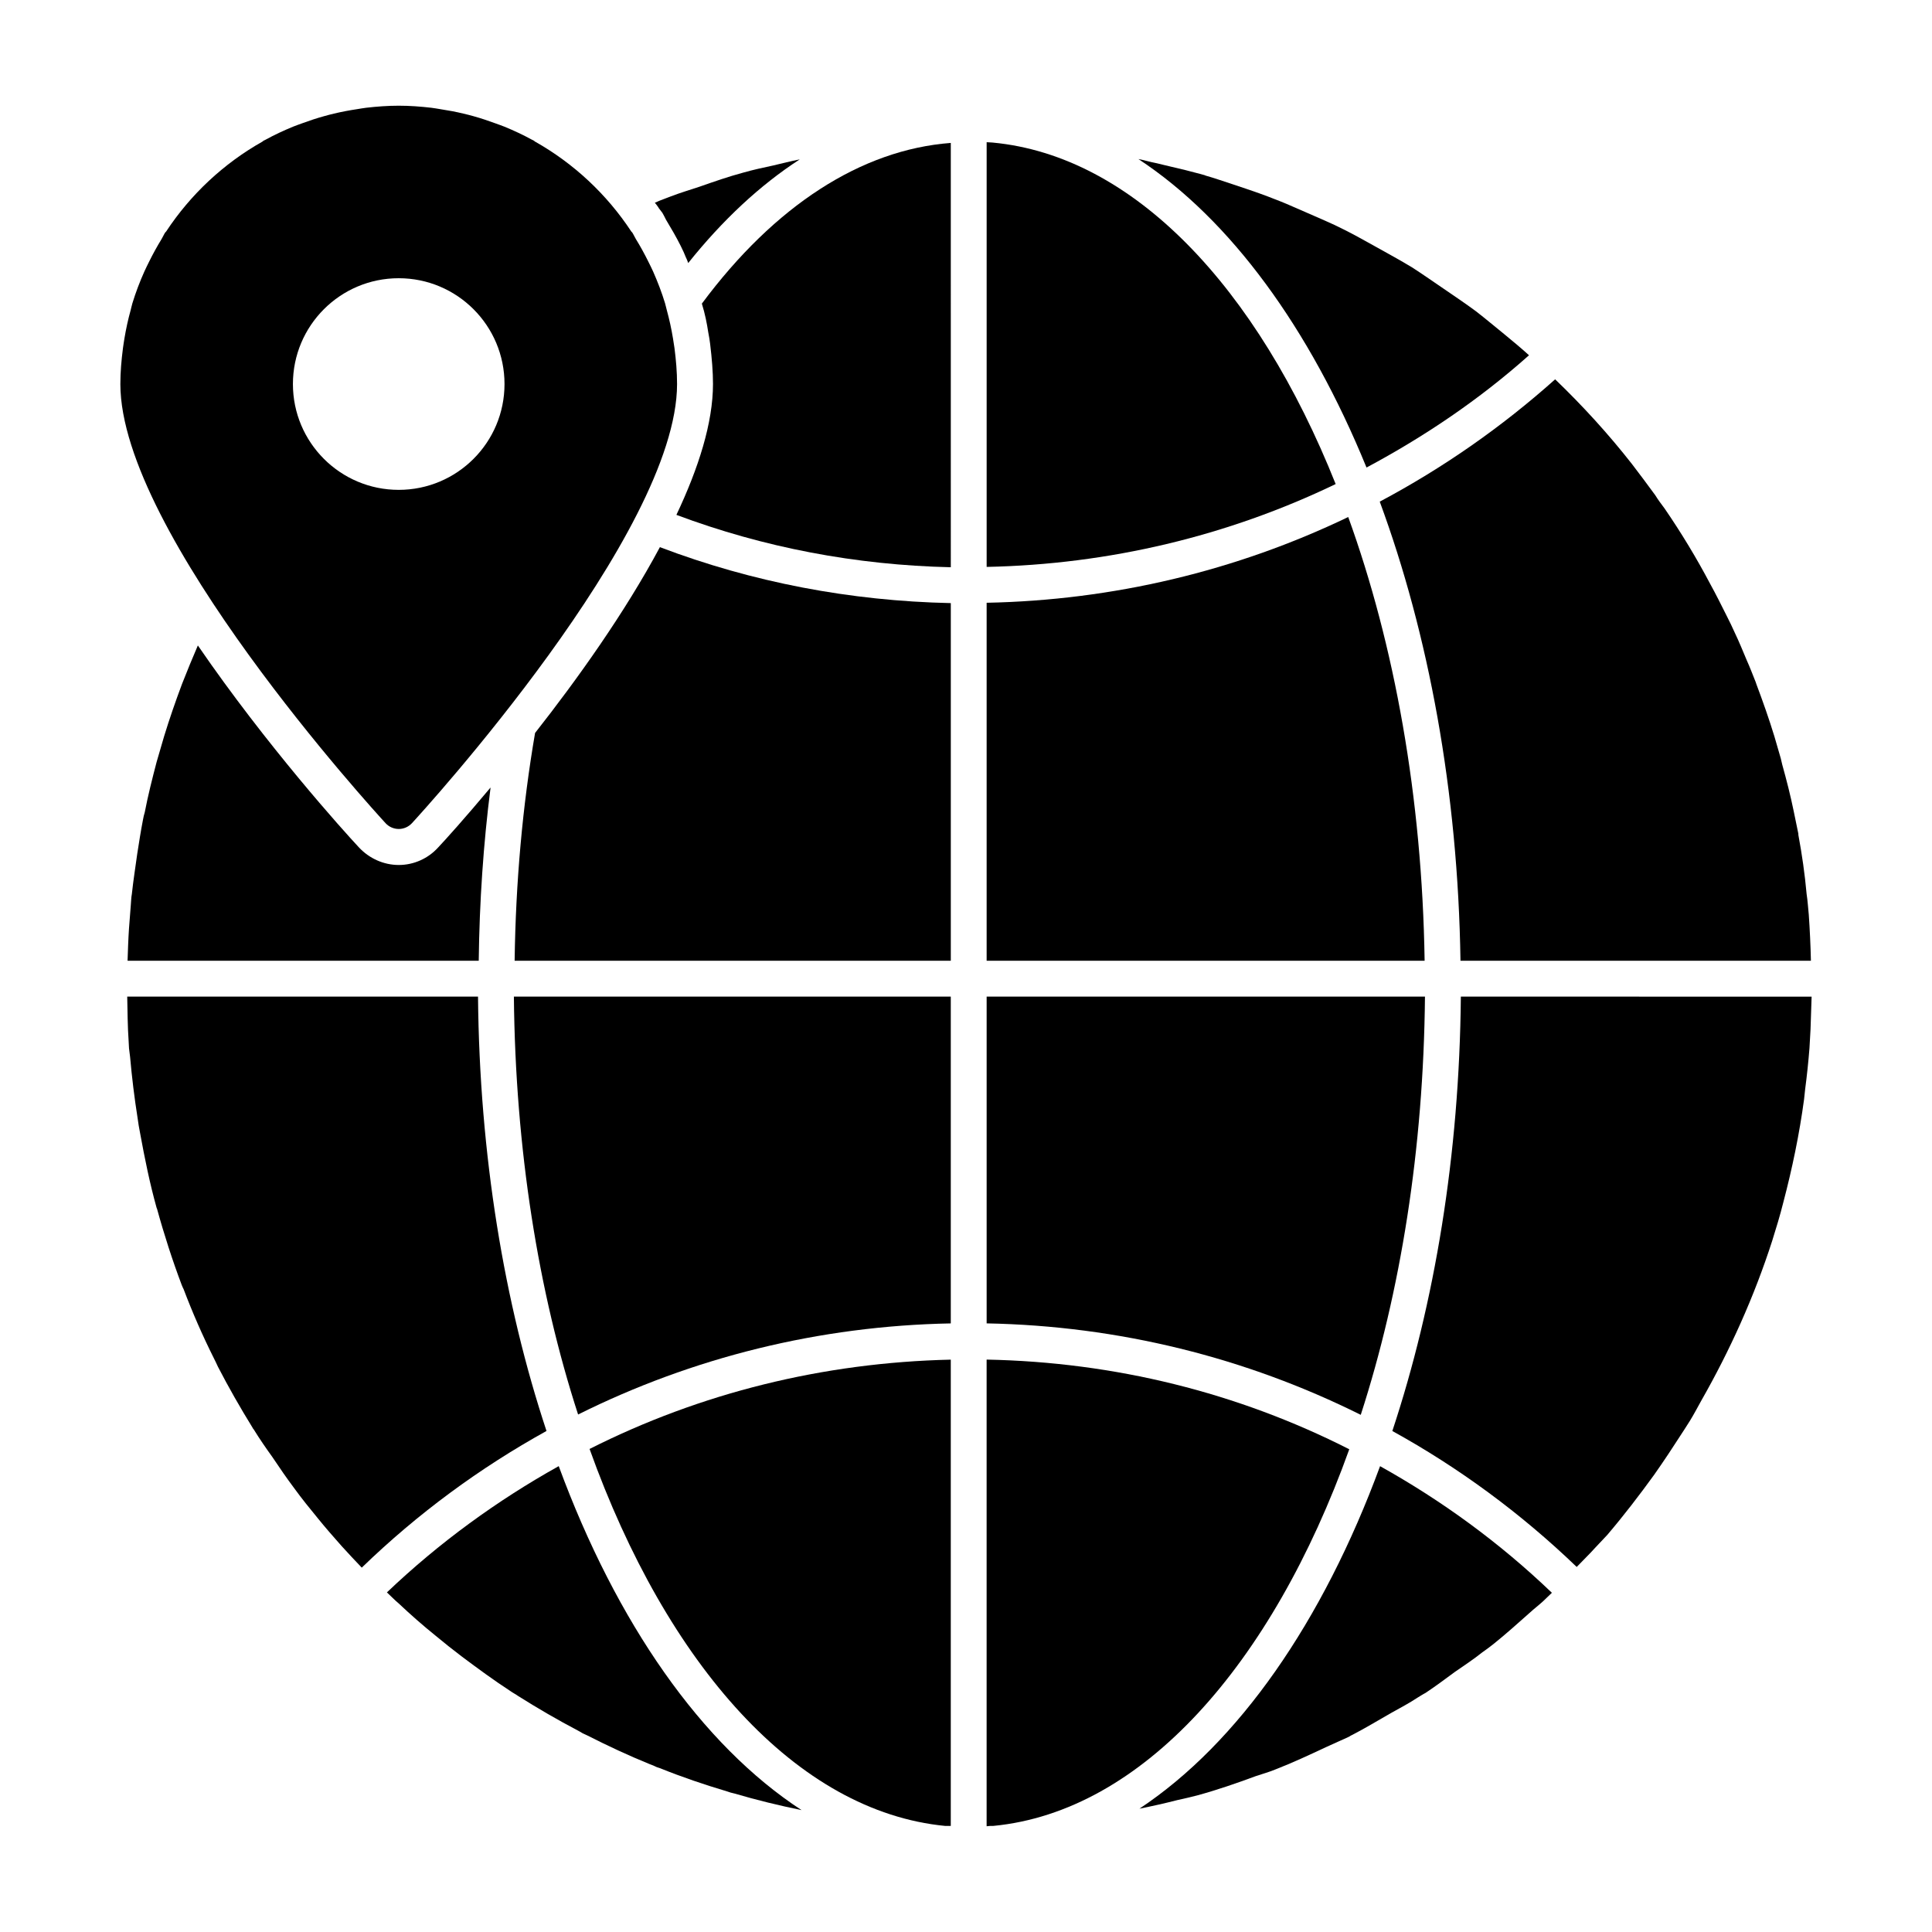
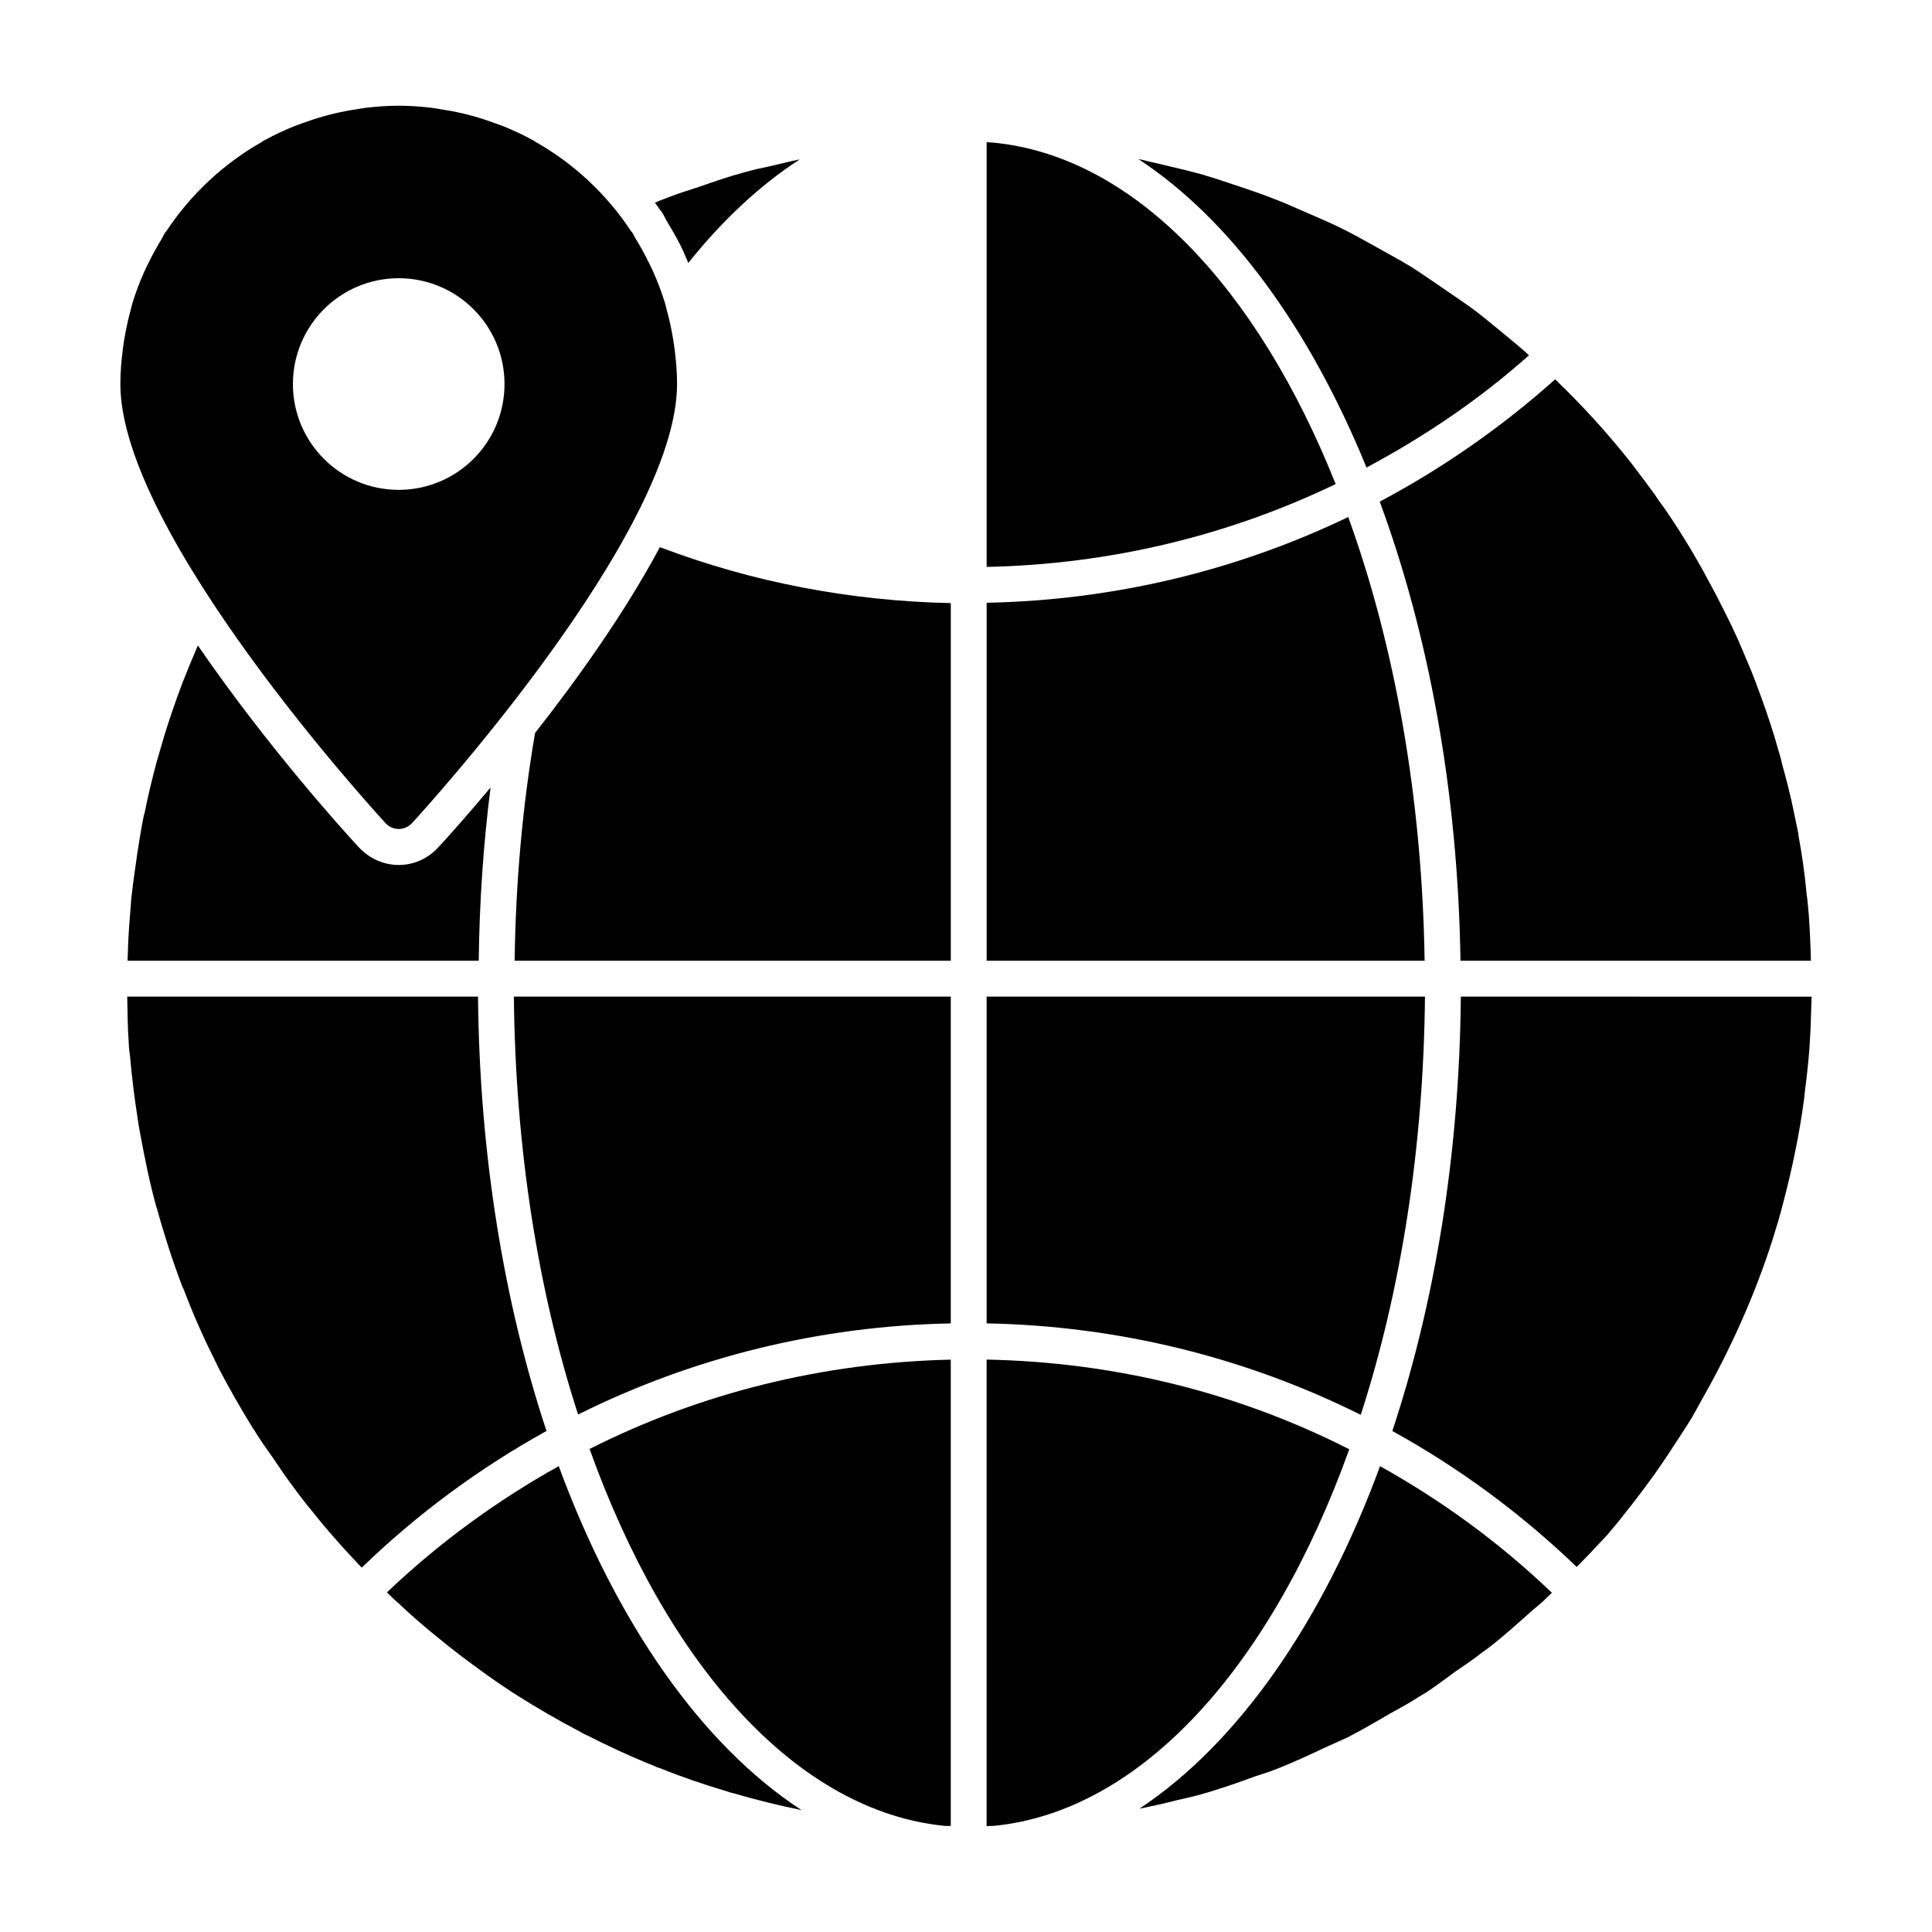
<svg xmlns="http://www.w3.org/2000/svg" fill="#000000" width="800px" height="800px" version="1.1" viewBox="144 144 512 512">
  <g>
    <path d="m318.59 199.17 0.949 1.234c0.379 0.664 0.664 1.234 0.949 1.805 1.426 2.375 2.758 4.66 3.898 6.941 0.664 1.332 1.047 2.188 1.332 2.945 0.285 0.57 0.477 1.047 0.664 1.617 9.125-11.406 19.012-20.629 29.562-27.473-2.375 0.477-4.66 1.047-7.035 1.617-2.66 0.57-5.324 1.141-7.984 1.902-3.898 1.047-7.699 2.375-11.504 3.707-2.566 0.855-5.133 1.617-7.606 2.566-0.664 0.285-1.332 0.477-1.996 0.762-0.762 0.285-1.52 0.57-2.281 0.949 0.379 0.379 0.664 0.855 0.949 1.234z" />
    <path d="m239.12 368.57c-3.992-4.277-24.43-26.902-42.684-53.516-1.426 3.324-2.852 6.746-4.184 10.168-1.711 4.562-3.328 9.223-4.754 13.879-0.664 2.281-1.332 4.562-1.996 6.844-1.141 4.371-2.281 8.84-3.137 13.309-0.191 0.664-0.379 1.332-0.477 1.996-0.57 2.945-1.047 5.988-1.52 9.031-0.477 3.516-1.047 7.035-1.426 10.648-0.188 0.949-0.188 1.992-0.281 2.945-0.191 2.09-0.285 4.086-0.477 6.18-0.191 2.852-0.285 5.703-0.379 8.555h93.062c0.191-15.59 1.234-30.988 3.137-45.914-6.844 8.176-12.074 13.973-13.879 15.875-2.66 2.949-6.465 4.66-10.457 4.66-3.992-0.004-7.797-1.715-10.551-4.66" />
    <path d="m521.63 408.11h-116.16v86.598c34.98 0.664 68.633 9.031 99.145 24.238 10.555-32.605 16.637-70.438 17.016-110.84" />
    <path d="m506.14 267.9c15.305-8.176 29.848-17.965 43.062-29.754-2.09-1.902-4.277-3.707-6.465-5.512-2.473-1.996-4.941-4.086-7.508-6.082-2.945-2.188-6.082-4.277-9.125-6.367-2.66-1.805-5.227-3.613-7.891-5.324-3.137-1.902-6.465-3.707-9.695-5.512-2.758-1.52-5.418-3.043-8.27-4.469-3.328-1.711-6.844-3.137-10.266-4.66-2.281-0.949-4.469-1.996-6.652-2.852-1.141-0.477-2.281-0.855-3.422-1.332-3.043-1.141-6.18-2.188-9.316-3.231-2.375-0.762-4.754-1.617-7.129-2.281-0.094-0.094-0.094 0-0.191-0.094-1.617-0.477-3.328-0.855-5.039-1.332-2.66-0.664-5.324-1.234-7.984-1.902-1.52-0.285-3.043-0.762-4.562-1.047 24.426 16.066 45.34 44.773 60.453 81.75" />
    <path d="m531.04 398.61h92.871c-0.094-4.086-0.285-8.176-0.57-12.262-0.191-1.805-0.285-3.613-0.57-5.418-0.477-5.324-1.234-10.551-2.188-15.684v-0.285c-0.379-1.996-0.855-3.992-1.234-5.988-0.855-4.184-1.902-8.27-3.043-12.359-0.094-0.57-0.285-1.047-0.379-1.617-0.57-1.996-1.141-3.992-1.711-5.894-1.426-4.66-3.043-9.223-4.754-13.785-0.094-0.191-0.094-0.379-0.191-0.57-0.762-1.902-1.52-3.898-2.375-5.797-1.047-2.473-1.996-4.848-3.137-7.223-0.664-1.52-1.426-3.043-2.188-4.562-1.426-2.852-2.852-5.703-4.371-8.461-3.613-6.844-7.699-13.594-12.074-19.961-0.855-1.141-1.711-2.281-2.473-3.516-1.996-2.758-4.086-5.512-6.18-8.27-6.18-7.891-13.023-15.398-20.344-22.434-14.258 12.738-29.848 23.574-46.484 32.414 12.938 35.074 20.73 76.805 21.395 121.67" />
    <path d="m501.29 281.02c-29.66 14.258-62.266 22.055-95.82 22.719v94.867h116.07c-0.664-43.344-7.984-83.742-20.246-117.59" />
    <path d="m407.09 181.78c-0.57 0-1.047-0.094-1.617-0.094v112.55c32.414-0.664 63.879-8.176 92.492-21.957-20.816-52.188-53.609-86.98-90.875-90.496" />
    <path d="m297.2 518.86c30.324-15.113 63.879-23.48 98.766-24.145v-86.598l-115.78-0.004c0.383 40.402 6.465 78.234 17.016 110.75" />
    <path d="m285.8 338.24c-3.328 19.391-5.133 39.543-5.418 60.363h115.59v-94.773c-26.617-0.57-52.566-5.512-77.094-14.828-9.316 17.395-21.863 34.98-33.078 49.238" />
-     <path d="m330 224.46c0.855 2.758 1.332 5.231 1.711 7.699 0.191 1.047 0.379 1.996 0.477 2.945 0.477 3.992 0.762 7.414 0.762 10.648 0 10.266-3.801 22.242-9.695 34.695 23.098 8.652 47.527 13.309 72.719 13.879l-0.004-112.45c-23.762 1.805-46.672 16.633-65.969 42.586" />
    <path d="m501.57 528.07c-29.562-15.02-62.168-23.098-96.105-23.766v123.67c0.57-0.094 1.141-0.094 1.805-0.094 39.359-3.801 73.77-42.586 94.301-99.812" />
    <path d="m445.96 623.32c3.328-0.664 6.75-1.426 10.074-2.281 1.711-0.379 3.422-0.762 5.227-1.234 5.227-1.426 10.457-3.231 15.59-5.133 1.711-0.57 3.422-1.047 5.039-1.711 4.656-1.805 9.125-3.898 13.594-5.988 1.996-0.949 4.086-1.805 6.082-2.758 0.191-0.094 0.379-0.285 0.664-0.379 3.516-1.805 6.938-3.898 10.457-5.894 2.375-1.332 4.754-2.566 7.035-4.086 0.664-0.379 1.332-0.855 2.09-1.234 2.566-1.711 5.133-3.613 7.699-5.512 2.473-1.711 4.941-3.328 7.32-5.227 0.949-0.664 1.996-1.426 2.945-2.188 3.328-2.66 6.465-5.512 9.695-8.363 1.141-1.047 2.281-1.902 3.422-2.945 0.762-0.762 1.617-1.52 2.375-2.281-13.879-13.309-29.184-24.43-45.535-33.555-15.199 41.246-37.539 73.375-63.773 90.77" />
    <path d="m292.07 532.54c-16.352 9.125-31.656 20.246-45.535 33.461 1.047 0.949 1.996 1.996 3.043 2.852 3.231 3.043 6.465 5.894 9.887 8.648 2.281 1.902 4.562 3.707 6.941 5.512 4.184 3.137 8.461 6.273 12.832 9.125 0.664 0.477 1.426 0.855 2.09 1.332 5.133 3.231 10.359 6.273 15.781 9.125 0.379 0.191 0.855 0.477 1.332 0.762 0.379 0.191 0.855 0.379 1.234 0.57 5.418 2.758 10.93 5.324 16.539 7.606 0.57 0.191 1.234 0.477 1.805 0.762 0.285 0.094 0.57 0.191 0.855 0.285 5.894 2.375 11.789 4.371 17.871 6.18 0.285 0.094 0.57 0.191 0.855 0.285 0.379 0.094 0.762 0.191 1.141 0.285 5.797 1.711 11.691 3.137 17.68 4.371-26.52-17.301-49.047-49.621-64.352-91.16" />
    <path d="m394.54 627.89h1.426v-123.57c-33.84 0.762-66.352 8.84-95.723 23.668 20.531 57.32 54.941 96.105 94.297 99.906" />
    <path d="m270.68 408.11h-92.965c0.094 3.992 0.094 7.891 0.379 11.883 0 0.57 0.094 1.141 0.094 1.805 0.094 0.762 0.191 1.52 0.285 2.281 0.477 5.418 1.141 10.836 1.996 16.254 0.191 1.332 0.379 2.66 0.664 3.992 1.234 6.75 2.566 13.309 4.371 19.773 0 0.094 0.094 0.191 0.094 0.191 1.902 6.938 4.086 13.688 6.559 20.246 0.191 0.379 0.285 0.762 0.477 1.047 2.375 6.273 5.039 12.359 7.984 18.25 0.379 0.762 0.762 1.52 1.141 2.375 2.852 5.512 5.894 10.836 9.125 16.066 0.094 0.191 0.191 0.379 0.379 0.57 1.52 2.473 3.231 4.941 4.941 7.32 1.902 2.852 3.801 5.609 5.797 8.27 1.996 2.758 4.09 5.324 6.273 7.984 1.996 2.473 4.086 4.848 6.273 7.32 1.711 1.902 3.516 3.801 5.324 5.703 14.828-14.355 31.273-26.426 48.957-36.219-11.207-33.84-17.766-73.098-18.148-115.11" />
    <path d="m531.14 408.11c-0.379 42.016-6.941 81.273-18.156 115.12 17.586 9.695 34.031 21.77 48.859 36.027 1.617-1.711 3.328-3.328 4.941-5.133 1.047-1.141 2.09-2.188 3.137-3.328 4.371-5.133 8.461-10.457 12.453-15.969 1.234-1.711 2.473-3.613 3.707-5.418 1.902-2.945 3.898-5.894 5.797-8.934 1.047-1.711 1.996-3.516 2.945-5.227 7.699-13.5 14.07-27.66 18.82-42.395 1.047-3.328 2.09-6.75 2.945-10.172 2.375-9.031 4.277-18.156 5.512-27.375 0.094-0.855 0.191-1.805 0.285-2.66 0.477-3.613 0.855-7.223 1.141-10.836 0.094-1.711 0.191-3.328 0.285-5.039 0.094-2.852 0.191-5.797 0.285-8.648z" />
    <path d="m249.67 363.69c1.32 0 2.594-0.562 3.5-1.539 2.871-3.117 70.258-76.855 70.258-116.37 0-3.223-0.277-6.367-0.676-9.488-0.113-0.855-0.258-1.711-0.398-2.574-0.418-2.559-0.969-5.066-1.645-7.539-0.172-0.598-0.285-1.207-0.465-1.816-0.883-2.891-1.957-5.684-3.164-8.414-0.391-0.875-0.828-1.73-1.254-2.594-1.02-2.062-2.121-4.078-3.328-6.027-0.344-0.559-0.578-1.16-0.941-1.703-0.066-0.105-0.172-0.16-0.246-0.258-6.484-9.859-15.258-18.062-25.562-23.867-0.105-0.066-0.16-0.172-0.277-0.227-0.16-0.094-0.332-0.152-0.496-0.246-2.348-1.285-4.789-2.426-7.281-3.449-0.797-0.324-1.605-0.59-2.426-0.895-1.902-0.703-3.82-1.34-5.789-1.891-0.883-0.246-1.77-0.477-2.672-0.684-2.004-0.484-4.059-0.863-6.133-1.18-0.797-0.125-1.586-0.277-2.387-0.371-2.832-0.324-5.703-0.543-8.621-0.543-2.926 0-5.789 0.219-8.633 0.543-0.793 0.094-1.582 0.246-2.379 0.367-2.07 0.312-4.117 0.695-6.133 1.18-0.895 0.211-1.789 0.438-2.68 0.695-1.949 0.539-3.871 1.176-5.75 1.871-0.828 0.312-1.652 0.578-2.461 0.914-2.492 1.027-4.918 2.156-7.254 3.441-0.172 0.094-0.355 0.152-0.516 0.246-0.113 0.059-0.18 0.16-0.285 0.238-10.305 5.809-19.066 14-25.551 23.848-0.066 0.105-0.18 0.16-0.258 0.266-0.359 0.555-0.598 1.16-0.949 1.73-1.188 1.941-2.289 3.934-3.297 5.981-0.426 0.875-0.875 1.738-1.266 2.625-1.219 2.719-2.281 5.512-3.168 8.402-0.18 0.609-0.301 1.215-0.465 1.836-0.684 2.461-1.227 4.969-1.652 7.516-0.133 0.867-0.285 1.723-0.391 2.578-0.398 3.117-0.684 6.266-0.684 9.488 0 39.516 67.406 113.25 70.277 116.37 0.891 0.977 2.168 1.539 3.496 1.539m-28.043-117.91c0-15.484 12.547-28.043 28.031-28.043 15.496 0 28.043 12.559 28.043 28.043s-12.547 28.043-28.043 28.043c-15.484-0.004-28.031-12.559-28.031-28.043" />
  </g>
</svg>